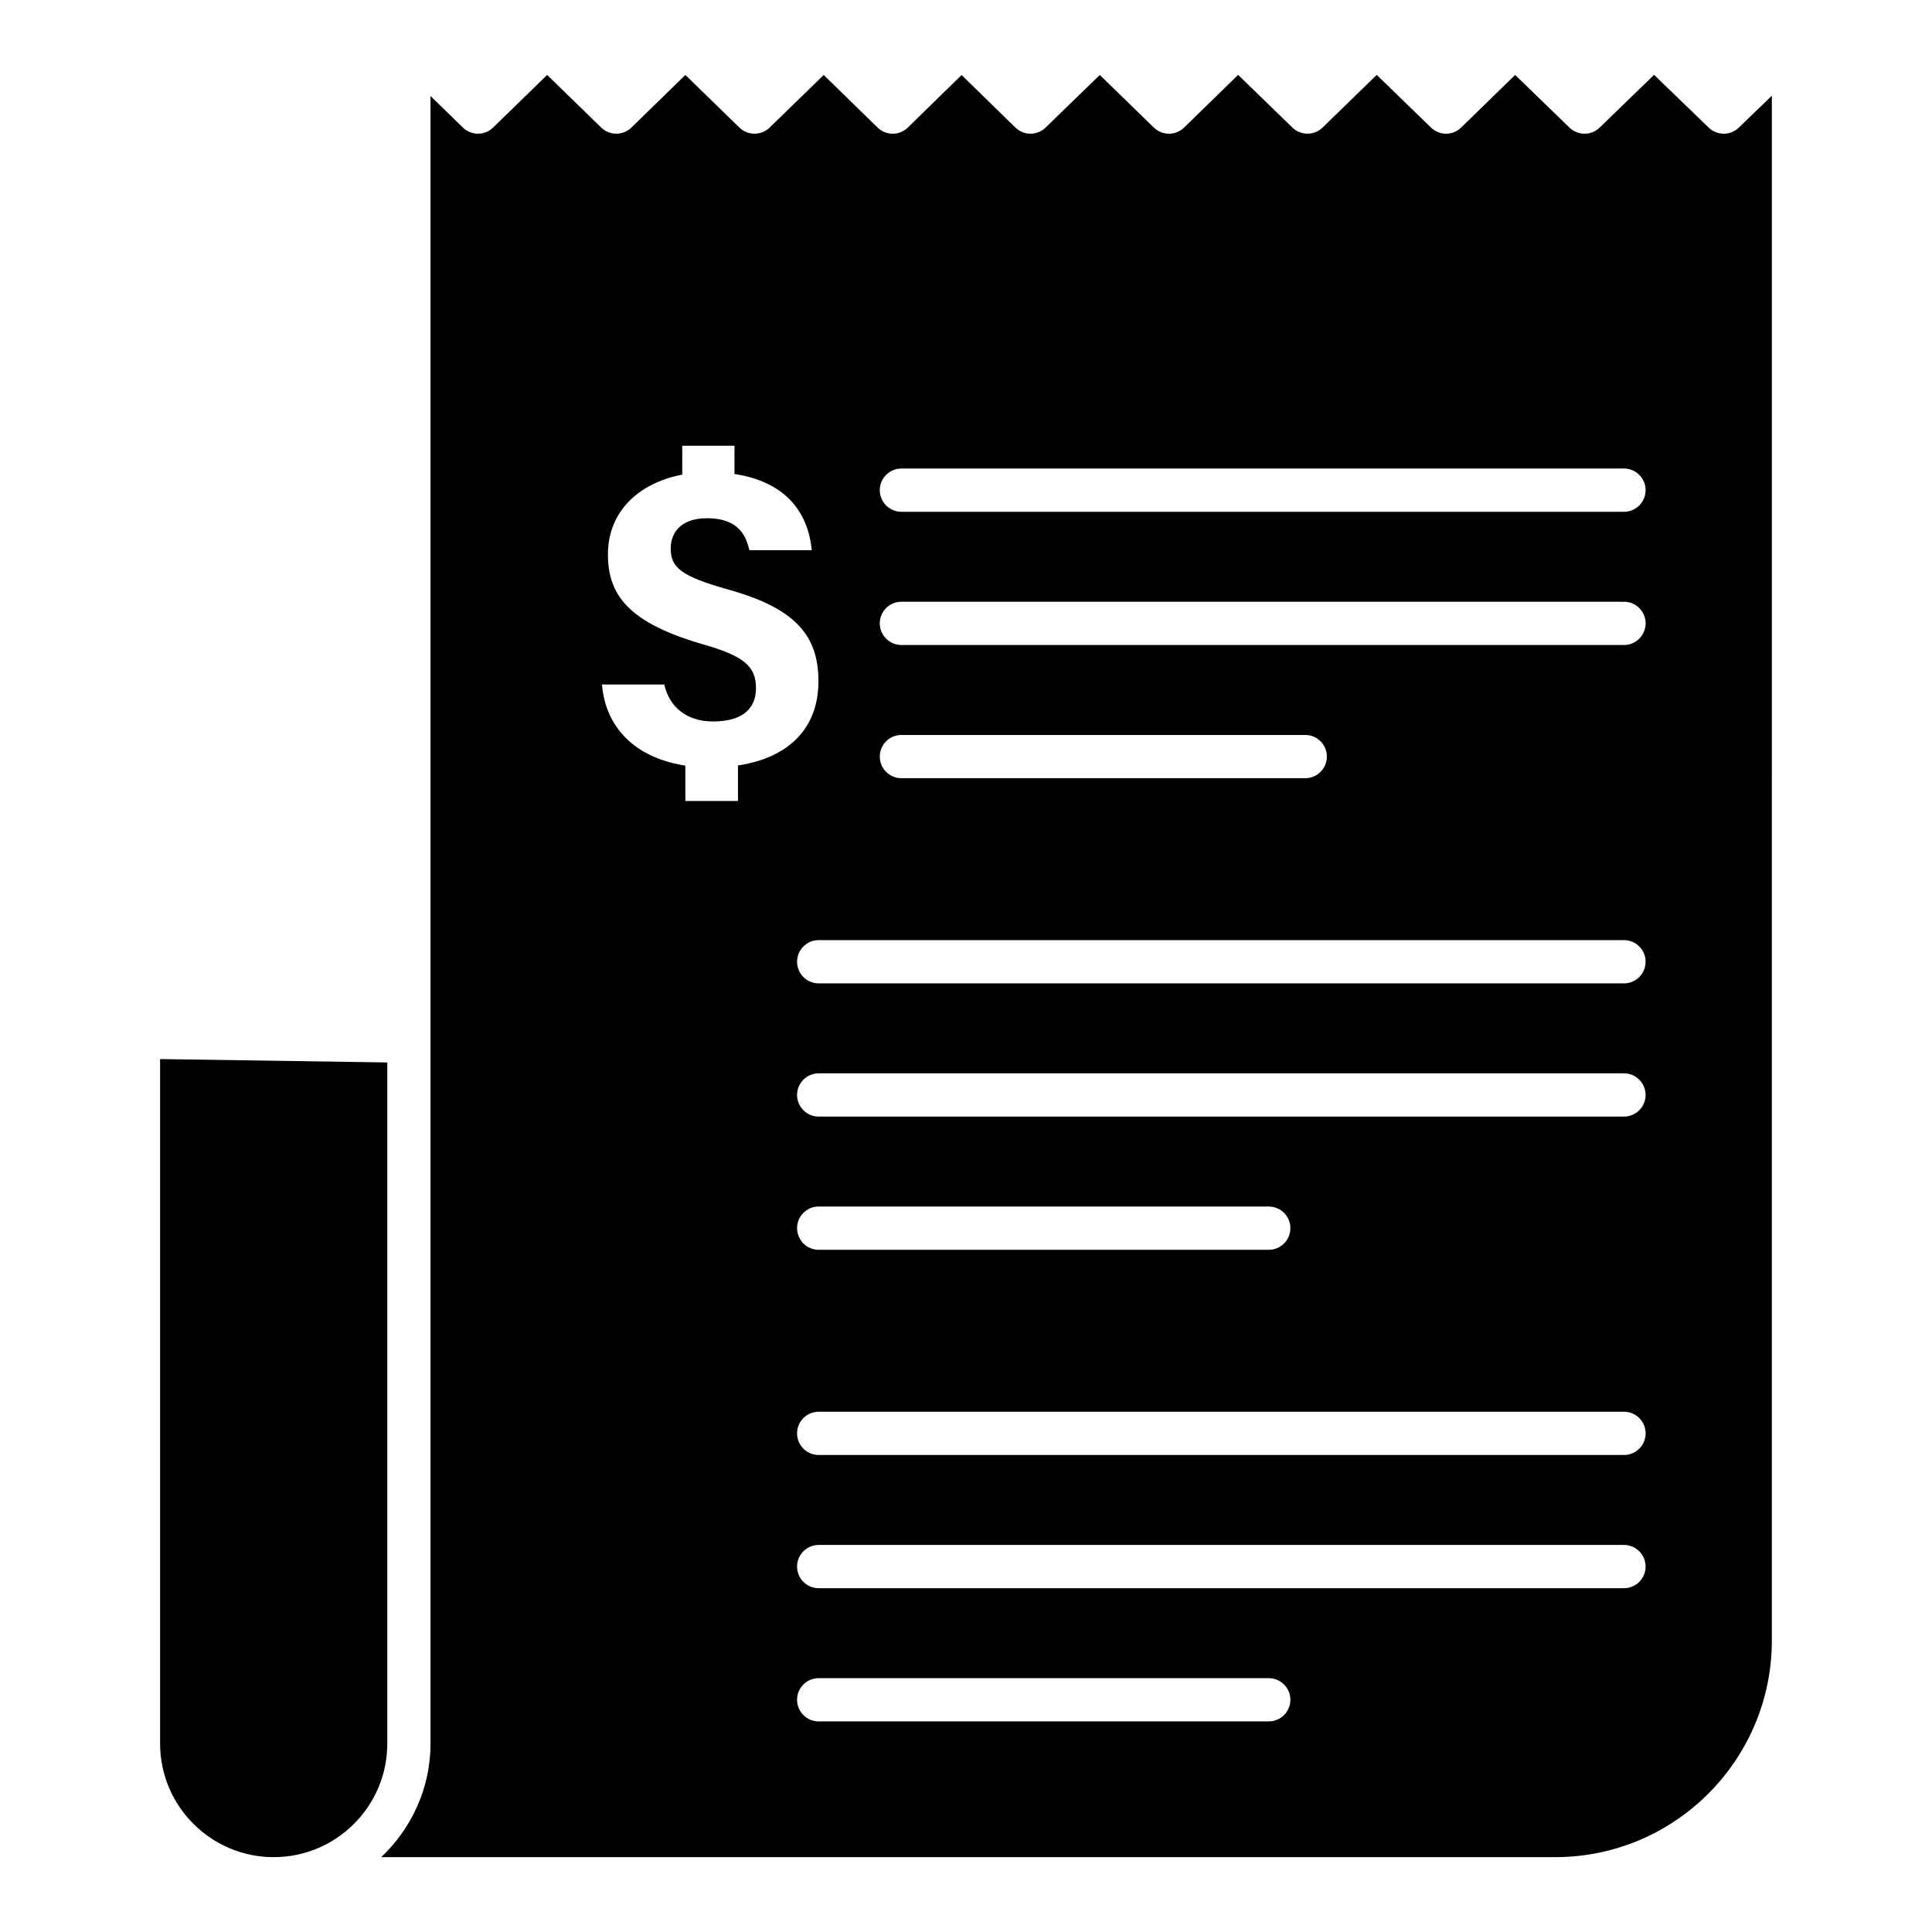
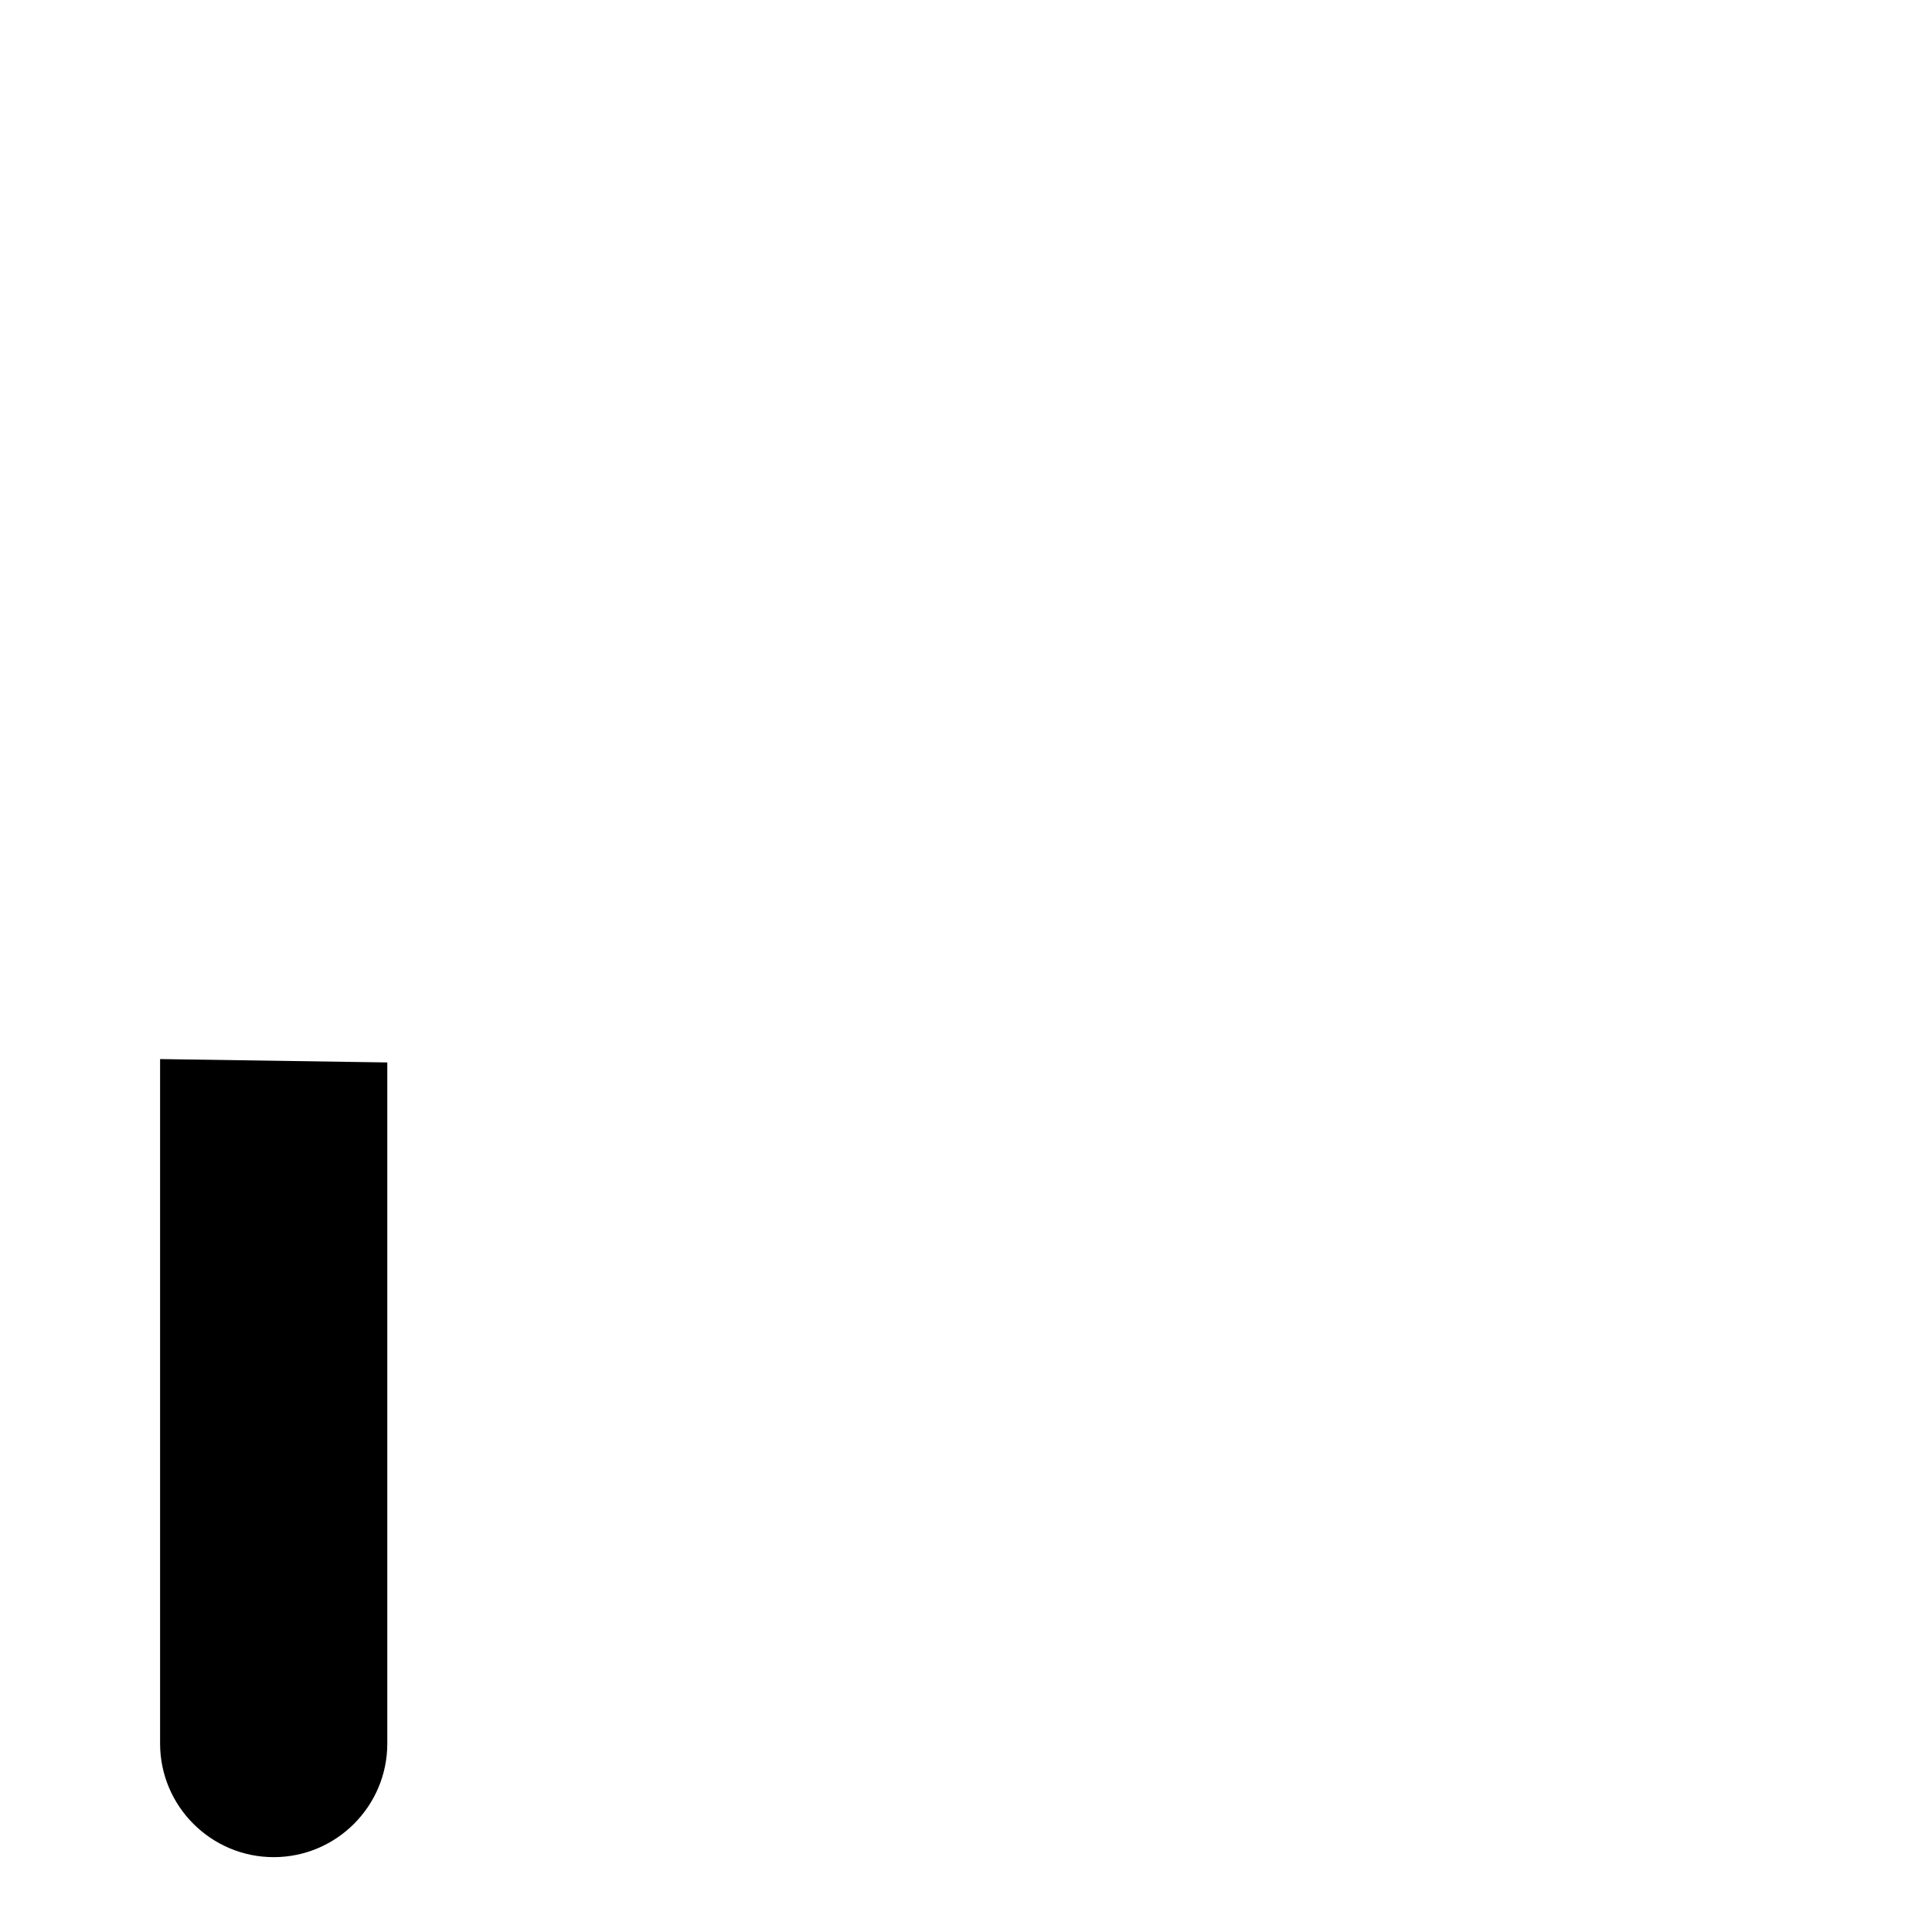
<svg xmlns="http://www.w3.org/2000/svg" fill="#000000" width="800px" height="800px" version="1.1" viewBox="144 144 512 512">
  <g>
    <path d="m246.64 425.56-60.215-0.895v181.39c0 16.605 13.504 30.109 30.109 30.109 16.605 0 30.105-13.504 30.105-30.105z" />
-     <path d="m604.79 177.83c-2.238 2.141-5.754 2.125-7.957 0l-14.488-13.992-14.438 13.984c-2.223 2.156-5.754 2.141-7.973 0l-14.406-13.961-14.312 13.941c-2.207 2.18-5.746 2.172-7.981 0.008l-14.391-13.961-14.352 13.961c-2.223 2.156-5.762 2.148-7.981 0.008l-14.391-13.969-14.336 13.965c-2.223 2.156-5.769 2.156-7.992 0l-14.336-13.949-14.367 13.949c-1.109 1.078-2.551 1.621-3.988 1.621-1.445 0-2.883-0.543-4.004-1.629l-14.27-13.926-14.246 13.926c-2.223 2.172-5.769 2.172-8.008 0l-14.277-13.934-14.344 13.941c-2.223 2.156-5.769 2.156-7.992 0l-14.328-13.949-14.309 13.949c-2.223 2.156-5.769 2.156-7.992 0l-14.328-13.949-14.336 13.949c-2.231 2.156-5.777 2.164-7.992-0.008l-8.582-8.359v436.61c0 11.871-5.066 22.527-13.074 30.105h311.15c31.641 0 57.387-25.746 57.387-57.387l0.004-409.41zm-265.22 169.02v9.418h-13.945v-9.379c-13.449-2.051-21.191-10.242-22.094-21.488h16.516c1.34 6.008 5.977 9.797 12.93 9.797 8.613 0 11.367-4.129 11.367-8.789 0-5.715-3.027-8.508-13.828-11.59-19.664-5.66-25.41-12.922-25.41-23.871 0-11.789 8.66-19.074 19.699-21.164v-7.648h13.848l-0.008 7.481c14.461 2.191 19.625 11.121 20.484 20.191h-16.527c-0.836-3.238-2.344-8.469-11.254-8.469-7.481 0-9.605 4.41-9.605 8 0 5.098 2.758 7.375 15.215 10.887 17.398 4.852 23.938 11.867 23.938 24.277 0.004 13.133-8.57 20.434-21.324 22.348zm140.66 253.34h-119.27c-3.164 0-5.731-2.566-5.731-5.731 0-3.164 2.566-5.731 5.731-5.731h119.27c3.164 0 5.731 2.566 5.731 5.731 0 3.164-2.562 5.731-5.727 5.731zm94.141-35.301h-213.41c-3.164 0-5.731-2.566-5.731-5.731 0-3.164 2.566-5.731 5.731-5.731h213.41c3.164 0 5.731 2.566 5.731 5.731-0.004 3.164-2.566 5.731-5.731 5.731zm0-35.301h-213.41c-3.164 0-5.731-2.566-5.731-5.731 0-3.164 2.566-5.731 5.731-5.731h213.41c3.164 0 5.731 2.566 5.731 5.731-0.004 3.164-2.566 5.731-5.731 5.731zm-219.14-60.113c0-3.164 2.566-5.731 5.731-5.731h119.27c3.164 0 5.731 2.566 5.731 5.731 0 3.164-2.566 5.731-5.731 5.731h-119.27c-3.164 0-5.727-2.566-5.727-5.731zm219.14-29.57h-213.41c-3.164 0-5.731-2.566-5.731-5.731 0-3.164 2.566-5.731 5.731-5.731h213.41c3.164 0 5.731 2.566 5.731 5.731-0.004 3.164-2.566 5.731-5.731 5.731zm0-35.301h-213.41c-3.164 0-5.731-2.566-5.731-5.731 0-3.164 2.566-5.731 5.731-5.731h213.41c3.164 0 5.731 2.566 5.731 5.731-0.004 3.164-2.566 5.731-5.731 5.731zm-197.22-60.102c0-3.164 2.566-5.731 5.731-5.731h107.02c3.164 0 5.731 2.566 5.731 5.731 0 3.164-2.566 5.731-5.731 5.731h-107.02c-3.164-0.004-5.731-2.566-5.731-5.731zm197.22-29.574h-191.49c-3.164 0-5.731-2.566-5.731-5.731s2.566-5.731 5.731-5.731h191.49c3.164 0 5.731 2.566 5.731 5.731-0.004 3.164-2.566 5.731-5.731 5.731zm0-35.301h-191.49c-3.164 0-5.731-2.566-5.731-5.731 0-3.164 2.566-5.731 5.731-5.731h191.49c3.164 0 5.731 2.566 5.731 5.731-0.004 3.164-2.566 5.731-5.731 5.731z" />
  </g>
</svg>